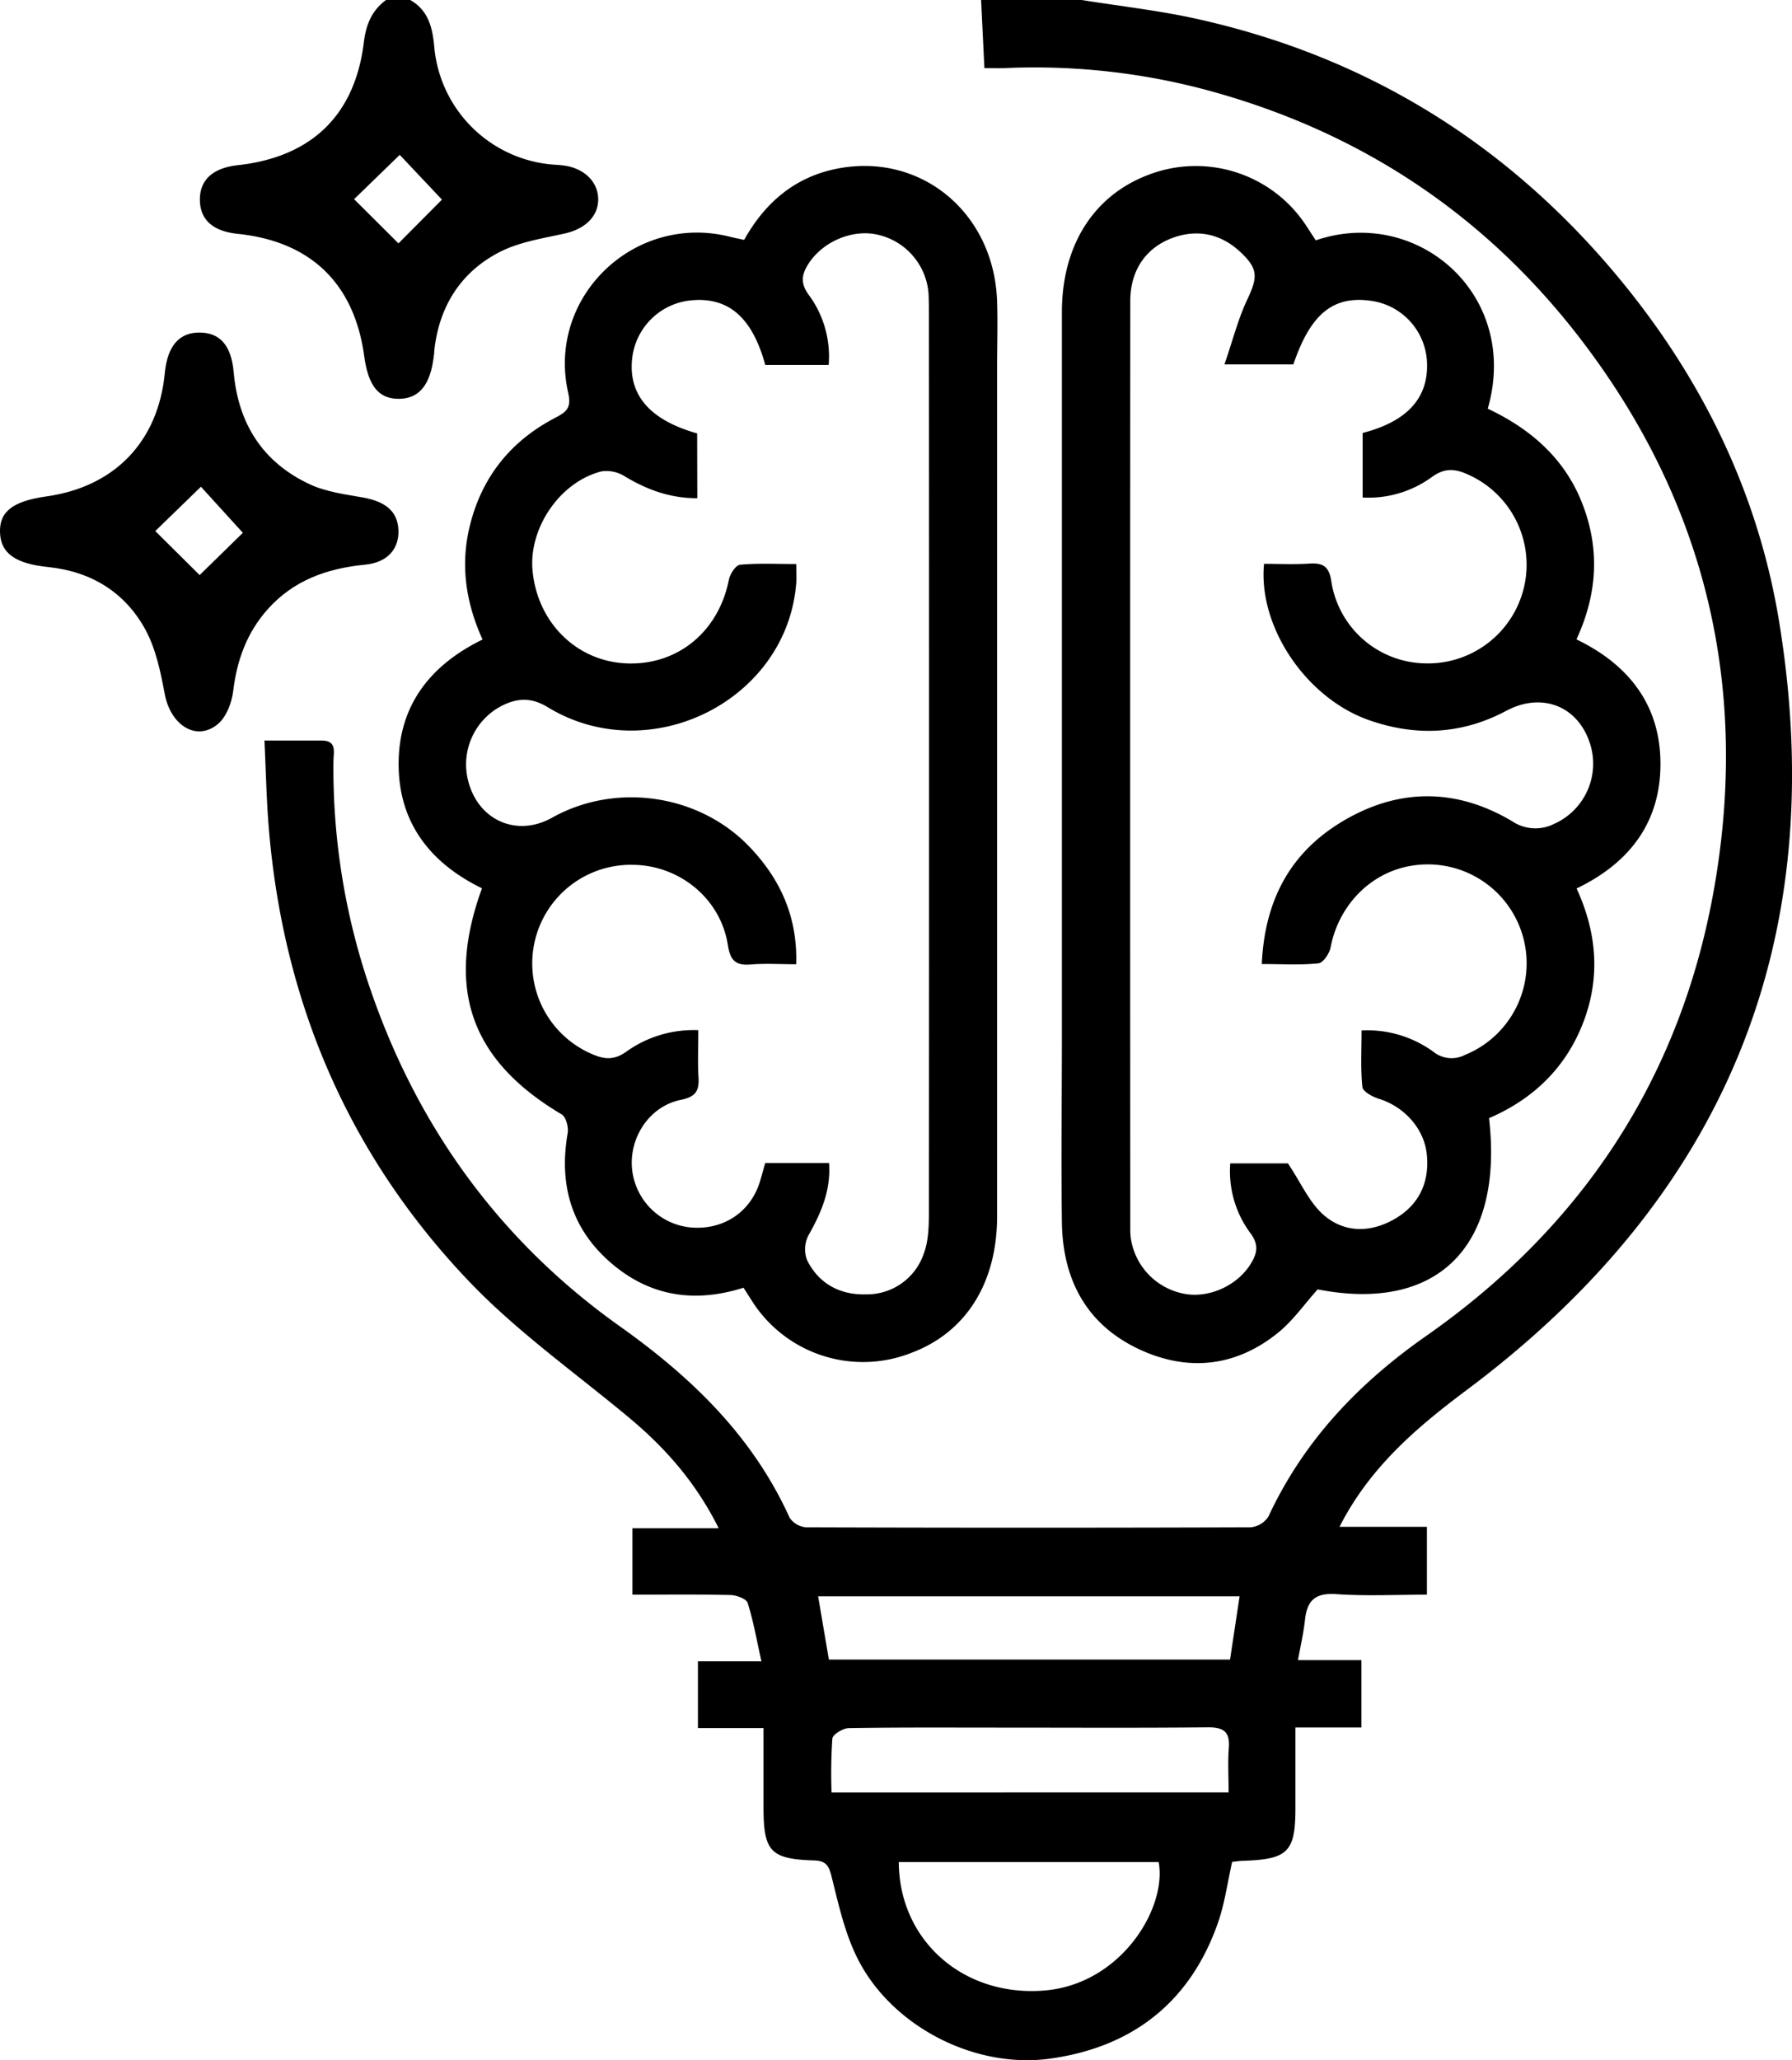
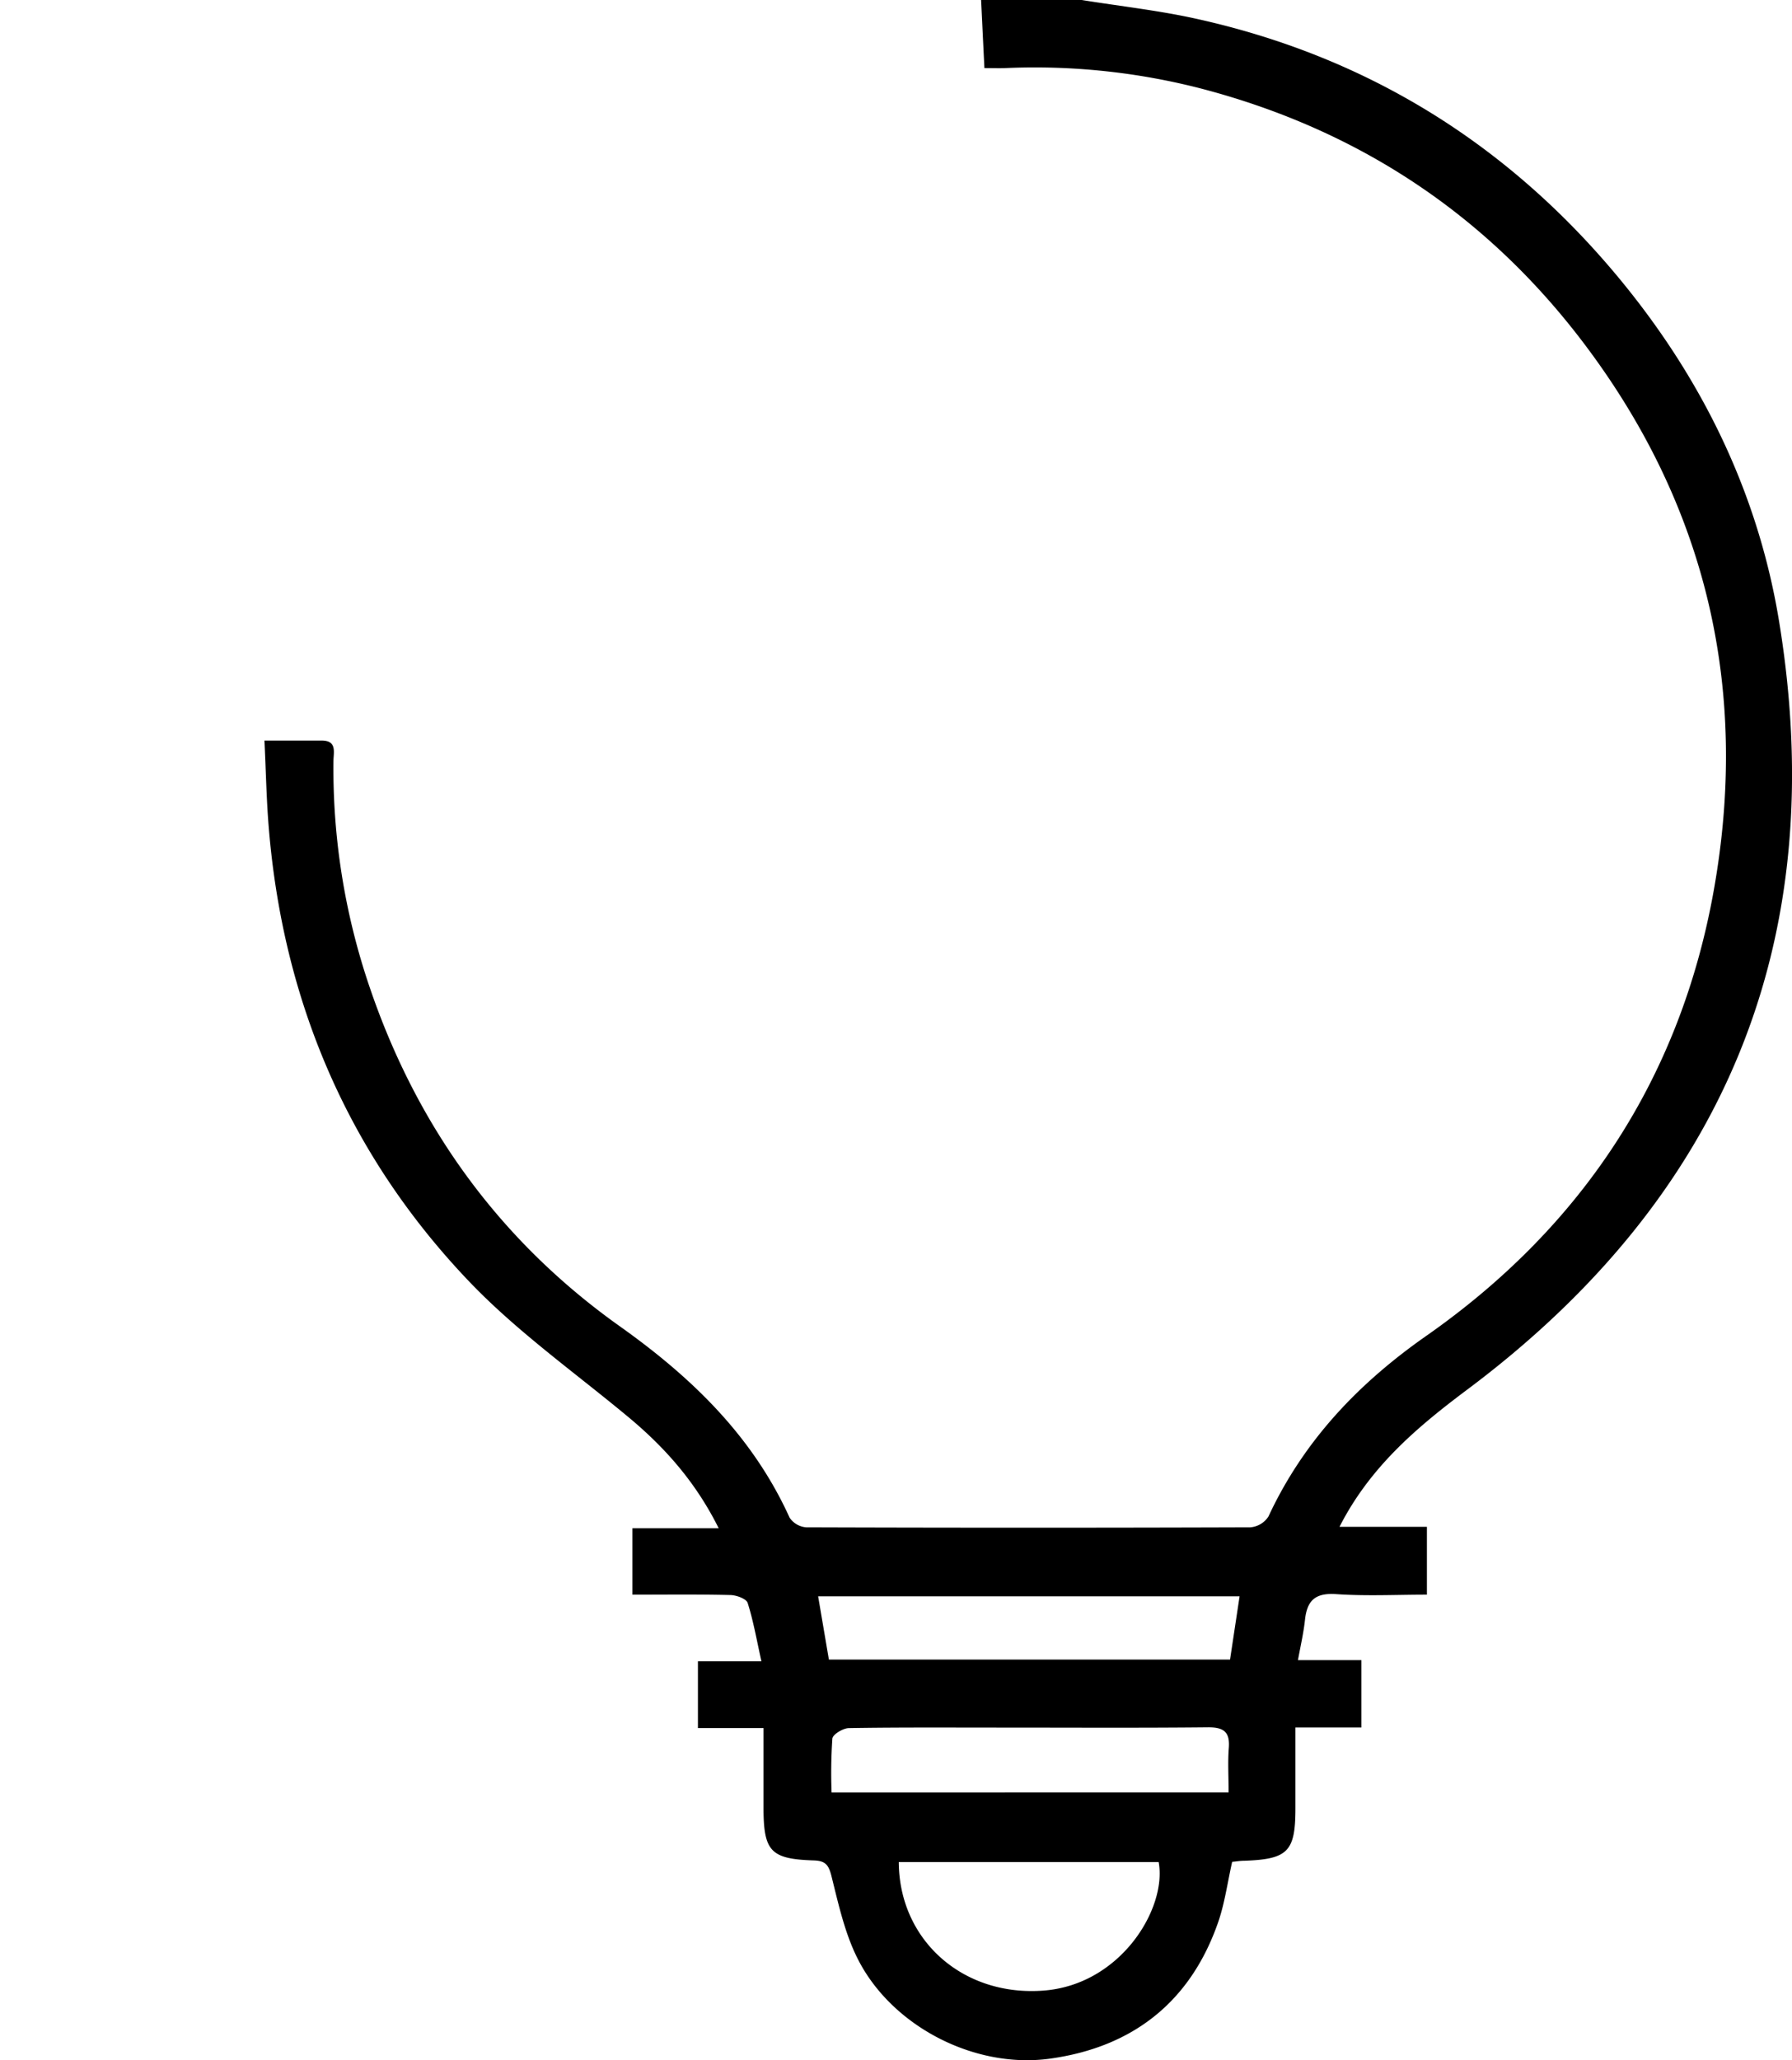
<svg xmlns="http://www.w3.org/2000/svg" viewBox="0 0 431.74 496.21">
  <title>idea</title>
  <g id="Layer_2" data-name="Layer 2">
    <g id="Layer_1-2" data-name="Layer 1">
      <path d="M260.62,0c9.35,1.51,18.81,2.54,28,4.61C328.05,13.4,361,33.28,387.33,63.77c21.4,24.8,35.94,53.38,41.27,85.72,12.67,77-13,138.9-75.45,185.46-12,9-23.16,18.51-30.43,32.79h21.06v16.34c-7.44,0-14.68.37-21.86-.13-5-.34-7,1.49-7.51,6.15-.32,3-1,6-1.7,9.75H328v16.22h-15.9v19.45c0,10.45-1.79,12.27-12.33,12.65-1,0-1.89.17-2.91.26-1.13,5-1.78,9.95-3.39,14.59-6.7,19.22-20.64,30.06-40.5,32.81-18.11,2.51-38-7.74-46.24-23.88-3.16-6.17-4.7-13.25-6.4-20.05-.68-2.73-1.45-3.72-4.27-3.81-10.45-.34-12.11-2.2-12.11-12.82V416.21h-15.8V400.14h15.3c-1.16-5.19-1.94-9.73-3.32-14.07-.32-1-2.69-1.87-4.14-1.9-7.74-.19-15.48-.09-23.62-.09v-16h20.78c-5.48-11-12.83-19.32-21.55-26.6-13-10.83-27-20.71-38.61-32.87C83.83,278.05,68.07,241,64.71,198.81c-.53-6.69-.65-13.41-1-20.45H77.48c3.73,0,2.89,2.78,2.86,4.86a162.88,162.88,0,0,0,8.76,54.67c11.43,33.58,31.38,61.05,60.24,81.56,17.33,12.31,32,26.47,40.9,46.09a5.31,5.31,0,0,0,4,2.32q53.52.18,107,0a5.74,5.74,0,0,0,4.36-2.6c8.48-18.24,21.68-32.08,38.07-43.54,37.57-26.3,61.18-62.16,69.23-107.32,8.61-48.29-1.67-92.69-31.53-132-23.46-30.88-54.23-51.13-91.72-61a160.46,160.46,0,0,0-47.48-5c-1.43.06-2.87,0-5,0-.28-5.67-.54-11.08-.8-16.48Zm38,384.48H197.11l2.59,15.23h96.65C297.12,394.63,297.85,389.75,298.65,384.48Zm-82.08,64c.09,18.91,15.59,32.54,35.08,30.94,18.51-1.52,29.58-19.89,27.53-30.94ZM296,431.7c0-3.93-.21-7.32.05-10.67.29-3.79-1.09-5-4.92-5-16.61.17-33.22.07-49.83.07-12.25,0-24.51-.08-36.76.12-1.4,0-3.88,1.5-4,2.5a123.76,123.76,0,0,0-.19,13Z" />
-       <path d="M98.83,0c4.28,2.43,5.33,6.47,5.77,11a31.24,31.24,0,0,0,29,28.67,27.81,27.81,0,0,1,2.88.29c4.63.88,7.63,4.06,7.64,8.05,0,4.19-3.23,7.15-8.06,8.23-5.44,1.21-11.21,2.08-16,4.63-9.24,4.88-14.32,13.15-15.44,23.67,0,.32,0,.64-.08,1-.79,7.07-3.47,10.44-8.35,10.51s-7.45-3-8.44-10.28c-2.4-17.5-12.88-27.63-30.5-29.45-5.91-.61-9-3.35-9.09-8.06-.1-4.88,3.09-7.83,9.19-8.48C75,37.81,85.5,27.81,87.66,10.2,88.18,5.9,89.58,2.53,93,0Zm7.65,48.08L96.31,37.3c-3.52,3.41-7.74,7.52-11,10.67L96,58.62Z" />
-       <path d="M179.14,310.15c-11.31,3.59-21.82,2.27-31.06-5.24-10.2-8.3-13.54-19.15-11.31-32,.24-1.41-.4-3.88-1.44-4.5-21.83-12.93-28.06-30.13-19.21-54.46-12.32-6-20-15.63-20.08-29.71s7.38-23.94,20.22-30.21c-4-8.79-5.39-17.85-3.09-27.28,2.88-11.84,9.86-20.51,20.56-26.1,2.76-1.45,4-2.38,3.15-6.08-5.18-23.07,16-43.3,38.93-37.56,1.07.27,2.16.48,3.47.77,5-8.92,12.14-15.1,22.27-17.13,20.3-4.06,38,10.59,38.68,32,.17,5.32,0,10.65,0,16q0,102.15,0,204.29c0,16.08-7.52,28-20.69,32.91a31.7,31.7,0,0,1-38-11.94C180.78,312.73,180,311.52,179.14,310.15ZM168,120c-6.59,0-12.15-2.06-17.49-5.28a8.25,8.25,0,0,0-5.62-1.18c-10,2.53-17.56,13.68-16.58,23.94,1.19,12.53,10.67,21.84,22.71,22.3,12.3.47,22.12-7.68,24.59-20.16.28-1.38,1.66-3.51,2.69-3.6,4.42-.4,8.91-.17,13.54-.17,0,1.95.09,3.23,0,4.5-2.14,28.33-35.27,45-59.93,29.95-3.87-2.35-7.23-2.19-10.89-.37a15.88,15.88,0,0,0-8.28,17.92c2.33,9.69,11.71,13.89,20.28,9.09,15.33-8.59,35.47-5.69,47.63,7.1,7.33,7.7,11.54,16.79,11.17,28.2-4,0-7.53-.23-11,.06-3.69.3-4.9-1.08-5.47-4.73-1.73-11.07-11.54-19.13-22.77-19.27A23.75,23.75,0,0,0,142.93,254c2.9,1.23,5.24,1.26,8-.73a27.79,27.79,0,0,1,17.31-5.15c0,4-.17,7.69.05,11.36.19,3.24-.66,4.69-4.25,5.42-7.39,1.49-12.29,8.73-11.8,16.18A15.72,15.72,0,0,0,166,295.59c8,.89,14.83-3.51,17.11-11.08.45-1.49.85-3,1.25-4.38h15.38c.48,6.61-1.94,12.07-5,17.48a7.29,7.29,0,0,0-.28,5.92c2.84,5.71,8,8.41,14.23,8.22A14.45,14.45,0,0,0,222.54,302c1.11-2.9,1.24-6.3,1.25-9.48q.09-108.46,0-216.93c0-1.62,0-3.24-.08-4.84a15.72,15.72,0,0,0-12-14.16c-6.24-1.58-13.72,1.63-17.12,7.25-1.45,2.41-1.7,4.39.13,7a25,25,0,0,1,4.93,17.06H184.37c-3.07-11.24-8.66-16.23-17.34-15.6a15.8,15.8,0,0,0-14.74,14.19c-.89,8.67,4.31,14.69,15.67,17.9Z" />
-       <path d="M317,57.89c24.47-8.36,49.33,13.11,41.44,40.54,10.2,4.82,18.48,11.86,22.76,22.81S384.89,143,379.81,154c12.46,6,20.17,15.66,20.24,29.78s-7.29,24-20.21,30.21c4.88,10.58,5.8,21.4,1.59,32.32s-12.11,18.45-22.68,23c3.58,31.07-12.56,46.86-41.29,41.24-3.23,3.59-5.93,7.52-9.49,10.4-10.05,8.15-21.46,9.5-33.13,4.2-12.92-5.88-18.78-16.74-19-30.65-.2-15.33,0-30.66,0-46q0-86.67,0-173.33c0-16,7.6-28,20.69-33A31.79,31.79,0,0,1,314.8,54.51Zm-13,174.3c.68-15.31,6.83-26.71,19.14-34.18,13.52-8.21,27.56-8.33,41.23-.18a10,10,0,0,0,10,.63,15.88,15.88,0,0,0,8.85-18.89c-2.74-9.42-11.6-13-20.28-8.39-10.7,5.71-21.79,6.26-33.19,2.24-15-5.29-26.67-22.38-25.21-37.62,3.58,0,7.27.18,10.92-.06,3.33-.21,4.77.7,5.3,4.35a23.29,23.29,0,0,0,22.43,19.68,23.77,23.77,0,0,0,10.3-45.56c-3-1.34-5.45-1.5-8.43.62a25.91,25.91,0,0,1-16.77,5V104.28c10.79-2.77,15.91-8.49,15.51-17.07A15.63,15.63,0,0,0,330.3,72.45c-9.15-1.28-14.56,3.17-18.69,15.31H295c2-5.75,3.26-10.87,5.47-15.55,2.56-5.43,2.73-7.44-1.64-11.52s-9.74-5.54-15.64-3.63c-6.84,2.22-10.87,7.79-10.88,15.45q-.06,111.62,0,223.23a17.75,17.75,0,0,0,.12,2.42,16,16,0,0,0,12.83,13.44c6,1.18,13-2,16.19-7.4,1.42-2.36,1.83-4.36-.05-7a25,25,0,0,1-5-17h13.9c3.13,4.69,5.1,9.31,8.49,12.33,5,4.44,11.32,4.44,17.17,1.09s8.45-8.73,7.81-15.46c-.6-6.32-5.43-11.62-11.61-13.53-1.52-.46-3.82-1.75-3.93-2.84-.45-4.42-.19-8.92-.19-13.61a27.1,27.1,0,0,1,17.3,5.14,7,7,0,0,0,7.58.77,23.82,23.82,0,0,0-12.83-45.58c-9.87,1.6-17.56,9.5-19.51,19.66-.28,1.48-1.79,3.73-2.93,3.85C313.35,232.47,309,232.19,304,232.19Z" />
-       <path d="M48.21,80.1c4.85.07,7.53,3.18,8.09,9.53,1.09,12.42,7,21.72,18.3,27,4,1.87,8.62,2.44,13,3.22,5.34,1,8.17,3.34,8.39,7.72.22,4.54-2.54,7.9-8,8.43-9.17.89-17.25,3.74-23.52,10.77-5,5.62-7.39,12.24-8.29,19.69-.34,2.78-1.62,6.18-3.65,7.9-5.17,4.35-11.44.34-12.84-7.22-1-5.29-2.13-10.85-4.66-15.49-4.91-9-13.06-14-23.38-15.07C3.72,135.77.17,133.29,0,128.24s3.14-7.55,11.19-8.68c16.48-2.32,26.94-13.23,28.52-29.75C40.34,83.3,43.21,80,48.21,80.1Zm-.11,58.41,10.41-10.18-10.1-11.1-11,10.68Z" />
    </g>
  </g>
</svg>